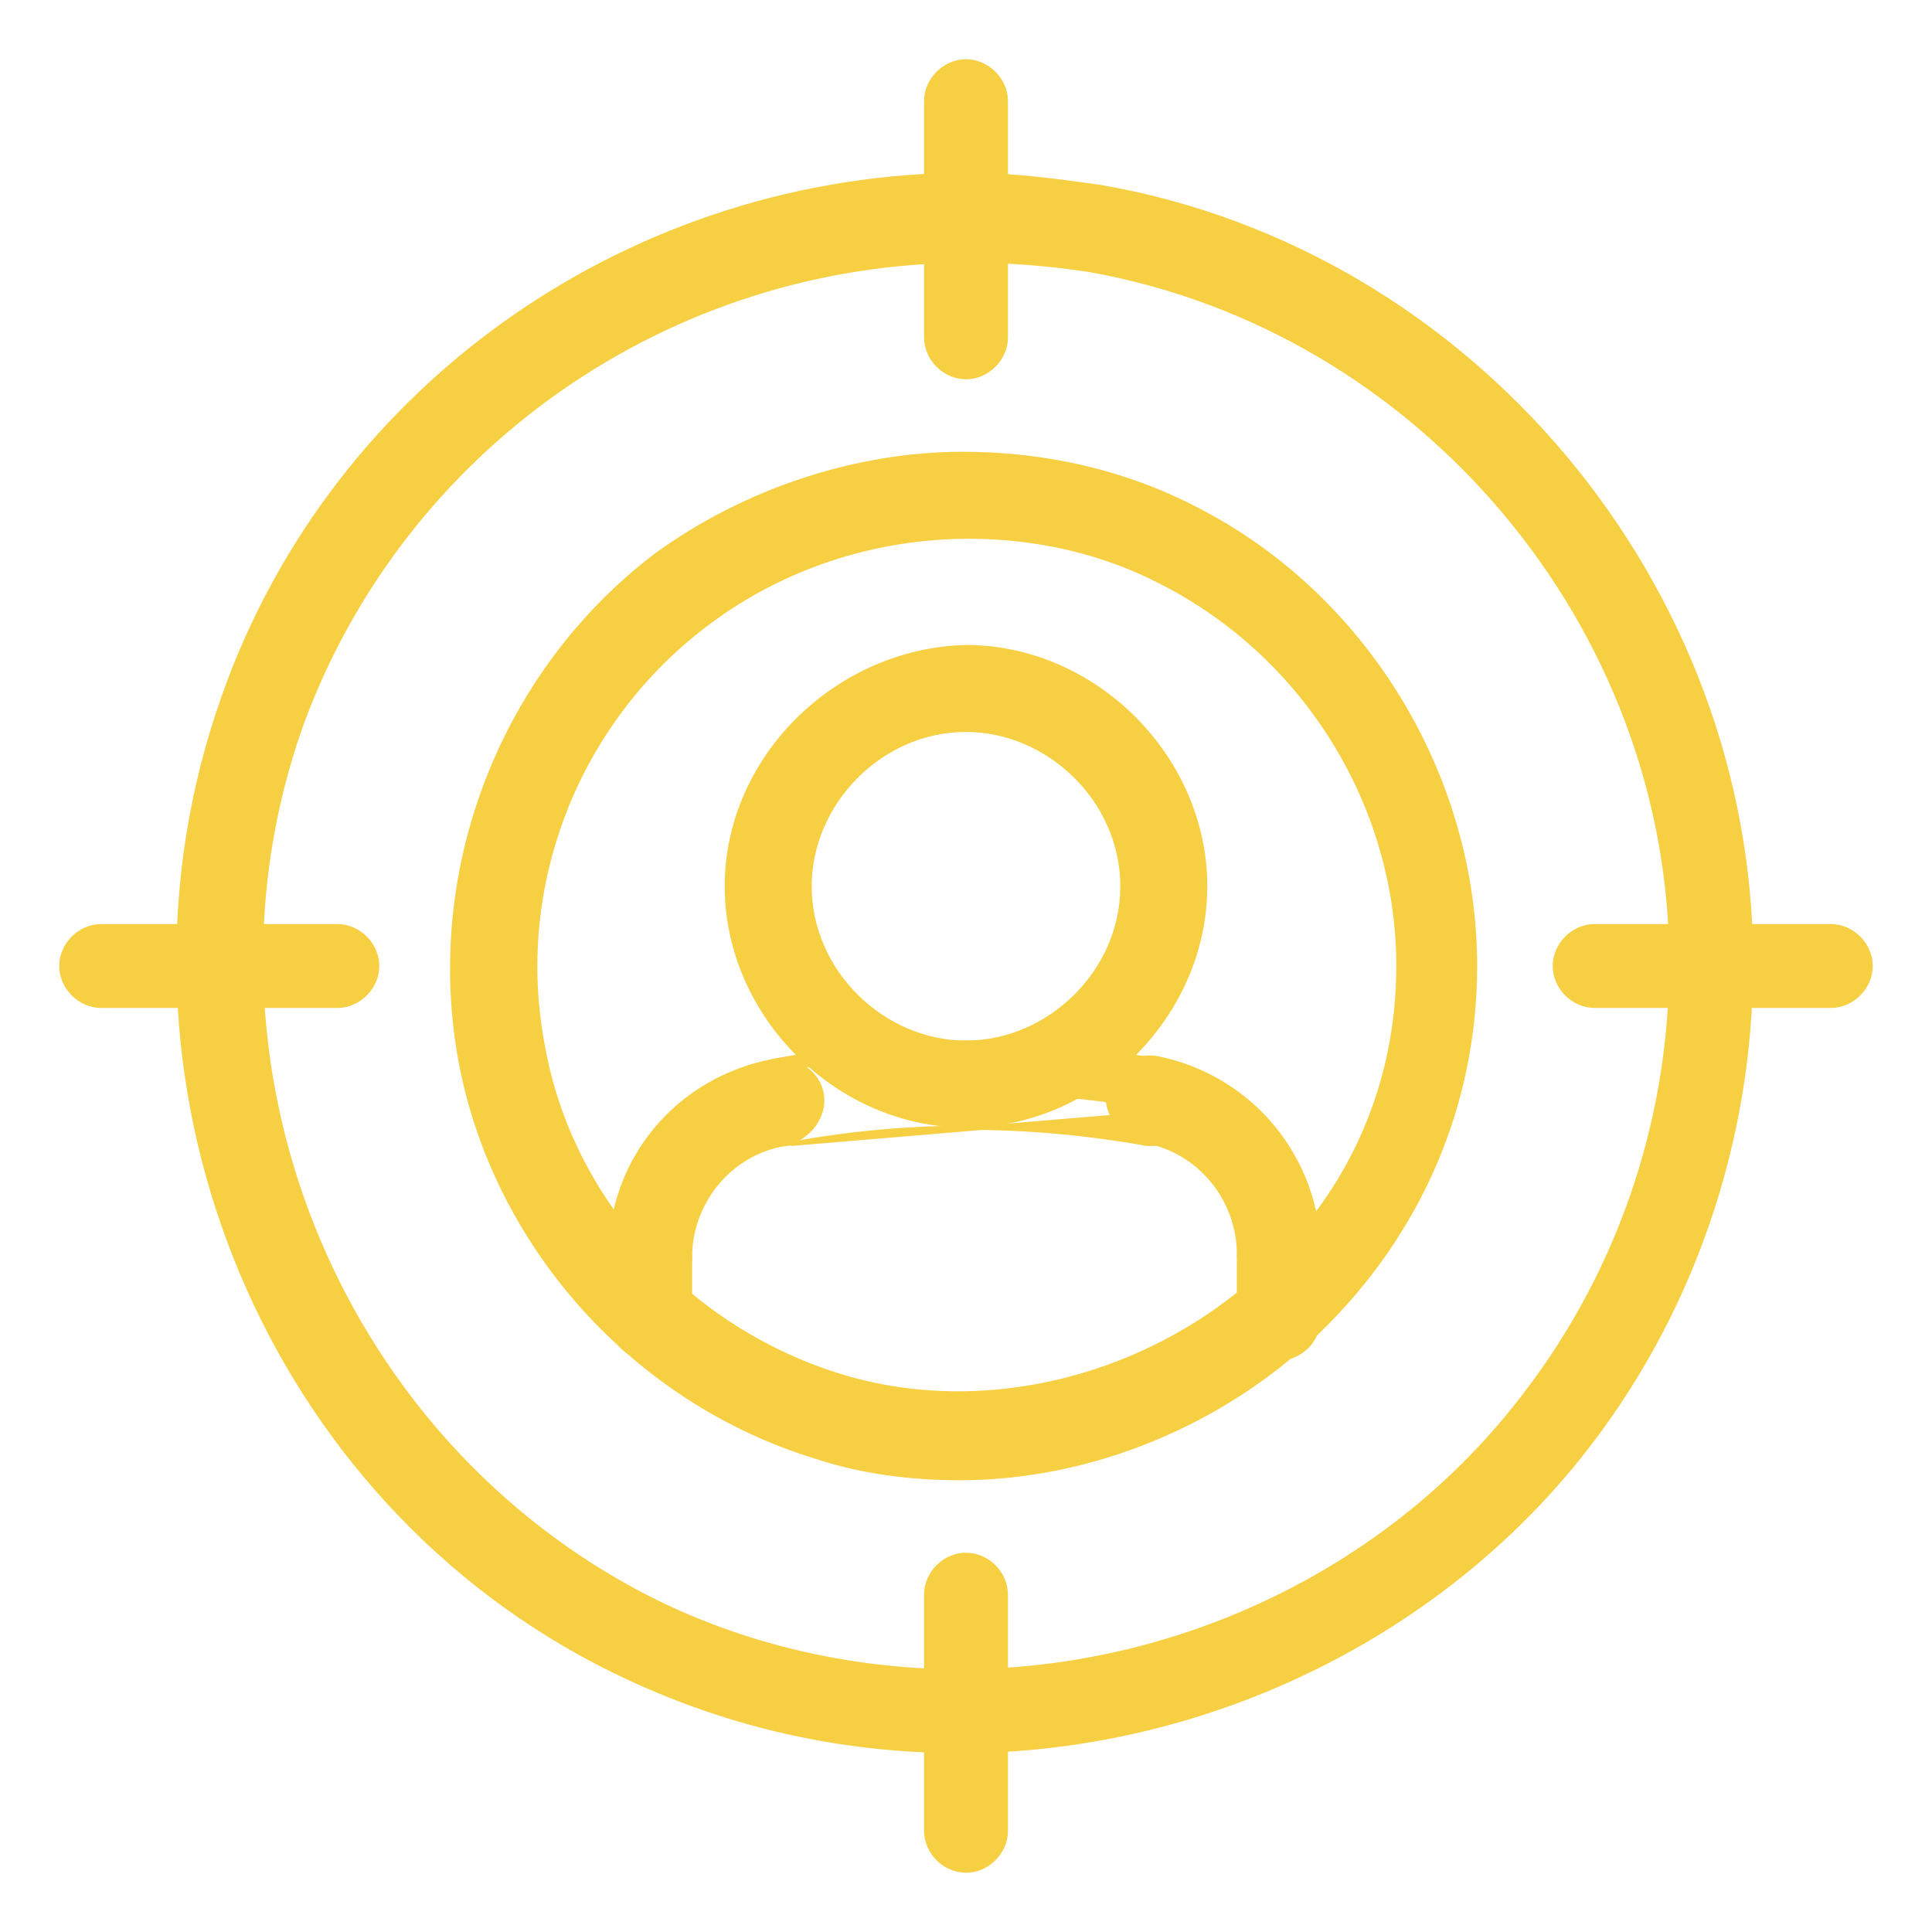
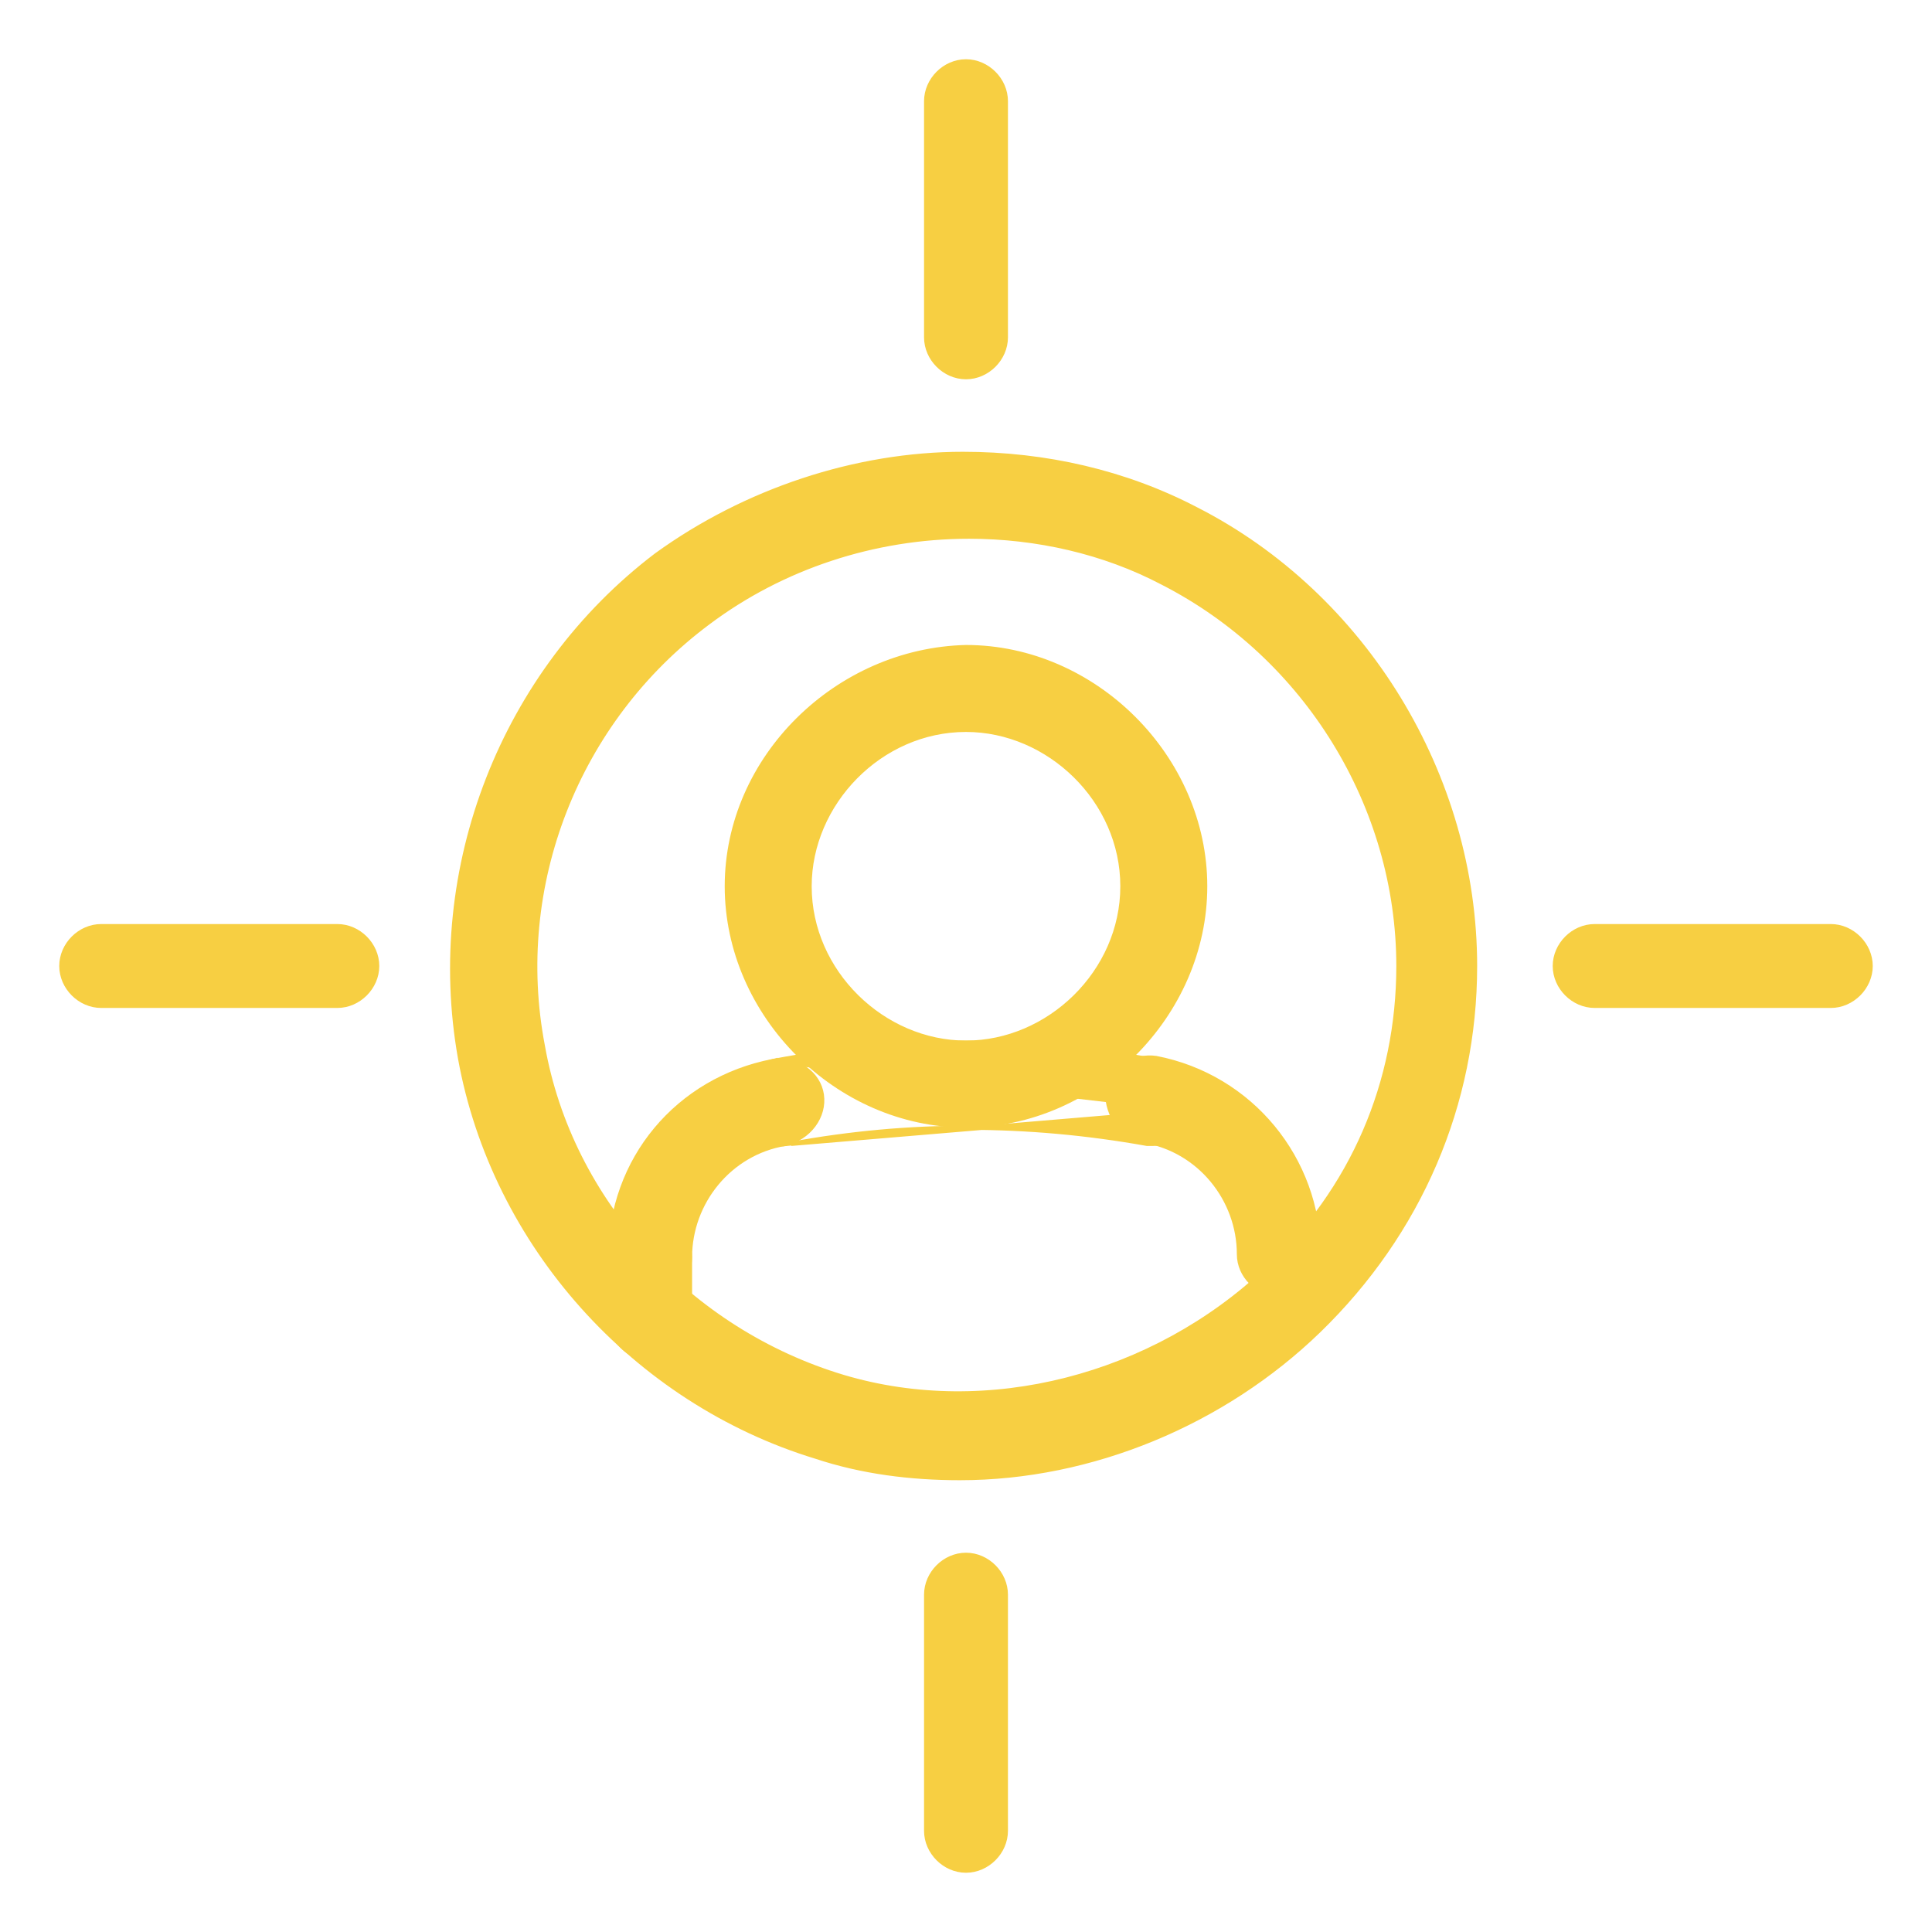
<svg xmlns="http://www.w3.org/2000/svg" version="1.1" id="Ebene_1" x="0px" y="0px" viewBox="0 0 63 63" style="enable-background:new 0 0 63 63;" xml:space="preserve">
  <style type="text/css"> .st0{fill:#F7CF42;stroke:#F7CF42;stroke-width:0.136;} </style>
  <path class="st0" d="M30.2,11c0,0.7,0.6,1.3,1.3,1.3c0.7,0,1.3-0.6,1.3-1.3V3.3c0-0.7-0.6-1.3-1.3-1.3c-0.7,0-1.3,0.6-1.3,1.3V11z" />
  <path class="st0" d="M3.3,32.8H11c0.7,0,1.3-0.6,1.3-1.3c0-0.7-0.6-1.3-1.3-1.3H3.3c-0.7,0-1.3,0.6-1.3,1.3 C2,32.2,2.6,32.8,3.3,32.8z" />
  <path class="st0" d="M30.2,59.7c0,0.7,0.6,1.3,1.3,1.3c0.7,0,1.3-0.6,1.3-1.3V52c0-0.7-0.6-1.3-1.3-1.3c-0.7,0-1.3,0.6-1.3,1.3V59.7 z" />
  <path class="st0" d="M52,32.8h7.7c0.7,0,1.3-0.6,1.3-1.3c0-0.7-0.6-1.3-1.3-1.3H52c-0.7,0-1.3,0.6-1.3,1.3 C50.7,32.2,51.3,32.8,52,32.8z" />
-   <path class="st0" d="M49.4,45.9L49.4,45.9c-4.3,5.4-11.1,8.6-18.1,8.6c-3.9,0-7.8-1-11.1-2.9l0,0.1l0-0.1 C10.6,46.1,6.1,34.2,9.8,23.7c3.3-9.1,12-15.2,21.8-15.2c1.3,0,2.6,0.1,3.9,0.3c10.8,1.9,19,11.6,19,22.6 C54.5,36.7,52.7,41.8,49.4,45.9z M18.9,53.9L18.9,53.9L18.9,53.9c3.8,2.1,8,3.2,12.4,3.2c7.8,0,15.4-3.6,20.2-9.6 c3.6-4.5,5.6-10.2,5.6-16.1c0-12.3-9.1-23.2-21.2-25.3l0,0.1l0-0.1c-1.4-0.2-2.9-0.4-4.3-0.4c-10.9,0-20.7,6.8-24.3,17l0.1,0l-0.1,0 C3.1,34.5,8.1,47.9,18.9,53.9z" />
  <path class="st0" d="M19.9,43c0,0.7,0.6,1.3,1.3,1.3s1.3-0.6,1.3-1.3v-2c0-0.7-0.6-1.3-1.3-1.3s-1.3,0.6-1.3,1.3V43z" />
-   <path class="st0" d="M40.4,43c0,0.7,0.6,1.3,1.3,1.3c0.7,0,1.3-0.6,1.3-1.3v-2c0-0.7-0.6-1.3-1.3-1.3c-0.7,0-1.3,0.6-1.3,1.3V43z" />
  <path class="st0" d="M26.8,35.7L26.8,35.7c-0.1-0.7-0.8-1.2-1.6-1.1c-3.1,0.6-5.3,3.2-5.3,6.4c0,0.7,0.6,1.3,1.3,1.3 s1.3-0.6,1.3-1.3c0-1.8,1.3-3.4,3.1-3.7C26.4,37.1,26.9,36.4,26.8,35.7z" />
  <path class="st0" d="M24.1,36.2L24.1,36.2c-0.1-0.7,0.3-1.4,1.1-1.6L24.1,36.2z M24.1,36.2c0.1,0.7,0.8,1.2,1.6,1.1L24.1,36.2z M38.9,36.2L38.9,36.2c-0.1,0.6-0.7,1.1-1.3,1.1c-0.1,0-0.2,0-0.2,0c-3.9-0.7-7.8-0.7-11.6,0L38.9,36.2z M38.9,36.2 c0.1-0.7-0.3-1.4-1.1-1.6c-4.2-0.8-8.4-0.8-12.6,0L38.9,36.2z" />
  <path class="st0" d="M37.3,37.2L37.3,37.2c1.8,0.3,3.1,1.9,3.1,3.7c0,0.7,0.6,1.3,1.3,1.3c0.7,0,1.3-0.6,1.3-1.3 c0-3.1-2.2-5.8-5.3-6.4c-0.7-0.1-1.4,0.3-1.6,1.1v0C36.1,36.4,36.6,37.1,37.3,37.2z" />
  <path class="st0" d="M23.7,28.9c0,4.2,3.6,7.8,7.8,7.8c4.2,0,7.8-3.6,7.8-7.8s-3.6-7.8-7.8-7.8C27.3,21.2,23.7,24.7,23.7,28.9z M26.4,28.9c0-2.7,2.3-5.1,5.1-5.1c2.7,0,5.1,2.3,5.1,5.1S34.2,34,31.5,34C28.8,34,26.4,31.7,26.4,28.9z" />
  <path class="st0" d="M21.4,18.1L21.4,18.1L21.4,18.1c-5,3.8-7.5,10.2-6.4,16.4c1.1,6.1,5.7,11.2,11.6,13c1.5,0.5,3.1,0.7,4.7,0.7 c4.3,0,8.6-1.8,11.7-4.8c3.3-3.2,5.1-7.4,5.1-11.9c0-6.2-3.6-12.1-9.1-14.9c-2.3-1.2-4.9-1.8-7.6-1.8C27.9,14.8,24.3,16,21.4,18.1z M17.7,34.1L17.7,34.1c-1-5.2,1.1-10.6,5.4-13.8c2.4-1.8,5.4-2.8,8.5-2.8c2.2,0,4.4,0.5,6.3,1.5c4.7,2.4,7.7,7.3,7.7,12.5 c0,3.8-1.5,7.3-4.3,9.9l0,0c-3.7,3.5-9.1,4.9-13.8,3.5l0,0C22.5,43.4,18.6,39.2,17.7,34.1z" />
</svg>